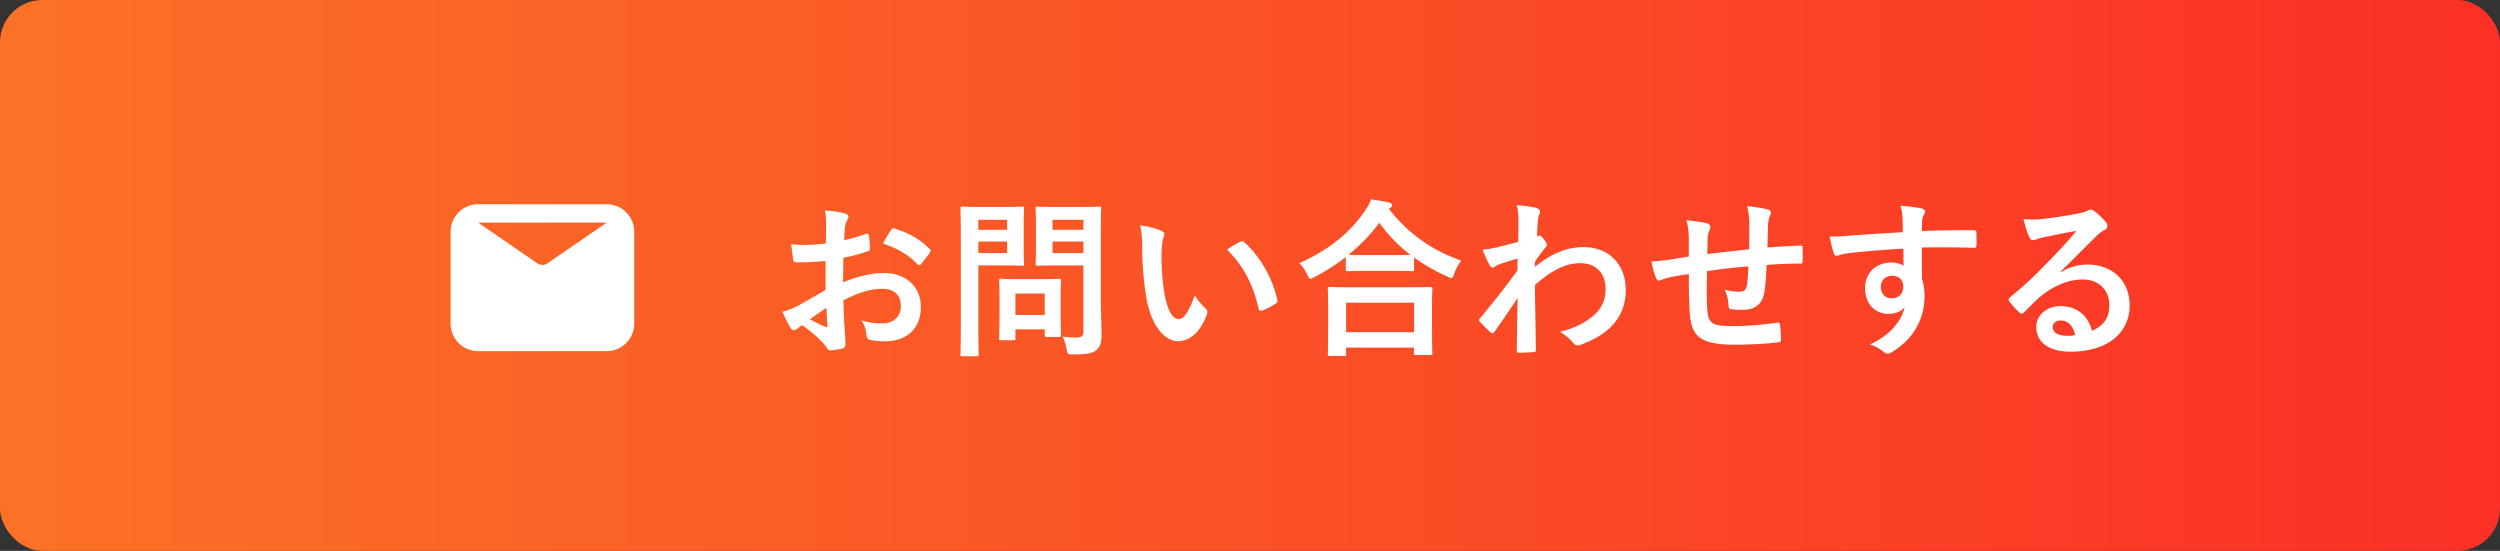
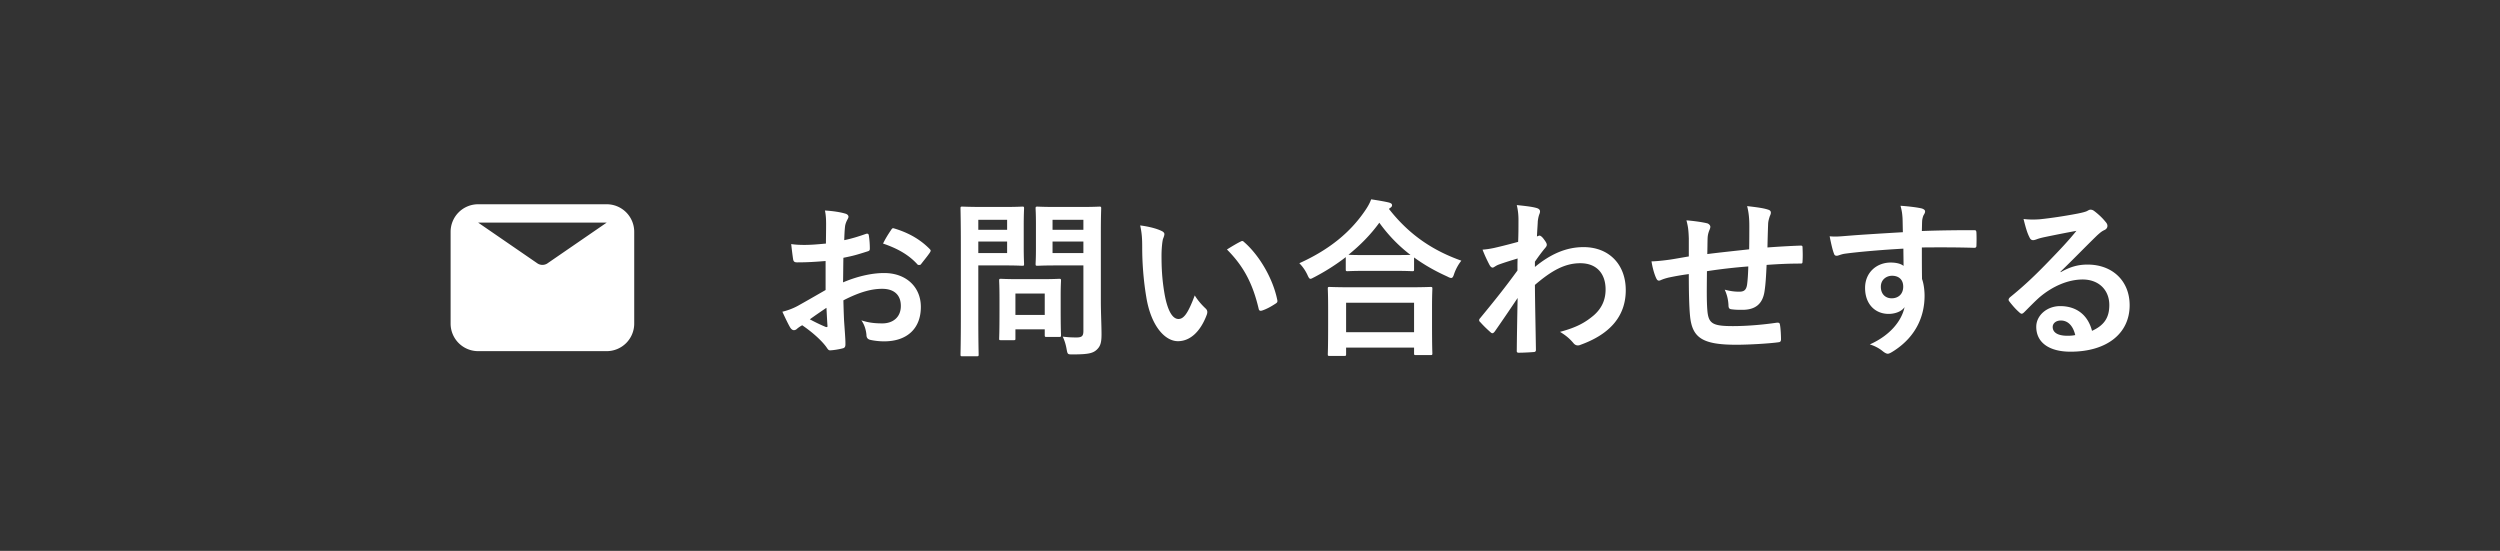
<svg xmlns="http://www.w3.org/2000/svg" width="295" height="65" fill="none">
  <rect width="100%" height="100%" fill="#333333" stroke="none" />
-   <rect width="295" height="65" rx="5" fill="url(#paint0_linear_782_1577)" />
  <path d="M71.588 24.102H56.422a3.25 3.25 0 00-3.25 3.25v10.833a3.25 3.25 0 003.25 3.25h15.166a3.25 3.25 0 003.25-3.25V27.352a3.25 3.25 0 00-3.25-3.25zm0 2.167l-7.041 4.842a1.083 1.083 0 01-1.083 0l-7.042-4.842h15.166zM97.42 34.22V30.8c-1 .08-2.02.16-3.36.16-.34 0-.44-.12-.48-.42-.06-.38-.14-1.04-.22-1.74.52.08 1.04.1 1.56.1.84 0 1.7-.08 2.54-.16 0-.66.02-1.42.02-2.28 0-.52-.02-1.1-.14-1.62 1 .06 1.84.2 2.38.36.24.06.4.2.4.38 0 .08-.04.18-.12.32-.14.26-.24.52-.28.78-.06.52-.08 1.02-.1 1.66.88-.18 1.7-.44 2.56-.74.18-.06.32-.02.34.18.08.5.12 1.04.12 1.56 0 .2-.06.26-.26.32-1.32.42-1.66.52-2.86.76-.02.96-.02 1.94-.04 2.9 1.88-.8 3.64-1.12 4.92-1.1 2.48.02 4.26 1.6 4.26 4 0 2.56-1.64 4.06-4.34 4.06-.58 0-1.22-.08-1.64-.18-.32-.08-.44-.28-.44-.6-.04-.44-.18-1.12-.6-1.7.96.32 1.76.36 2.5.36 1.12 0 2.16-.64 2.16-2.06 0-1.3-.8-2.02-2.2-2.02-1.14 0-2.52.3-4.58 1.36.02.84.04 1.52.08 2.4.06.88.16 2.14.16 2.6 0 .28.04.58-.3.66-.44.12-1.08.22-1.48.24-.22.02-.3-.14-.48-.4-.54-.74-1.58-1.7-2.84-2.56-.22.12-.46.28-.64.44-.1.1-.24.14-.34.14-.16 0-.32-.12-.44-.32-.22-.36-.62-1.2-.92-1.86.52-.12 1.18-.34 1.84-.7.86-.48 1.8-1.02 3.26-1.86zm.1 2.1c-.56.38-1.24.84-1.96 1.36.56.3 1.24.64 1.88.9.16.04.22.02.2-.16-.04-.52-.08-1.44-.12-2.1zm6.68-7.58c.26-.54.58-1.06.92-1.56.14-.22.2-.28.34-.24 1.84.54 3.2 1.38 4.24 2.44.08.08.12.14.12.2s-.04.12-.08.2c-.26.4-.78 1.02-1.08 1.42-.06.08-.34.1-.4 0-1.06-1.18-2.46-1.92-4.06-2.46zm25.7-1.48v8.2c0 1.4.08 3 .08 3.98 0 .96-.12 1.42-.58 1.84-.44.4-1 .54-2.78.54-.64 0-.64.02-.76-.62-.1-.58-.26-1.06-.46-1.48.6.08 1.1.1 1.62.1.66 0 .82-.18.82-.78v-7.72h-3.2c-1.56 0-2.08.04-2.2.04-.22 0-.24-.02-.24-.22 0-.14.04-.6.04-1.8v-2.92c0-1.2-.04-1.68-.04-1.82 0-.2.02-.22.24-.22.12 0 .64.04 2.2.04h2.88c1.54 0 2.08-.04 2.2-.04.2 0 .22.02.22.22 0 .12-.04.96-.04 2.66zm-5.7 2.6h3.64V28.5h-3.64v1.36zm3.64-3.92h-3.64v1.18h3.64v-1.18zm-11.94-1.52h2.74c1.3 0 1.88-.04 2-.04.18 0 .2.02.2.22 0 .12-.04.72-.04 1.98v2.6c0 1.24.04 1.84.04 1.96 0 .2-.02.22-.2.22-.12 0-.7-.04-2-.04h-3.2v6.24c0 2.76.04 4.12.04 4.26 0 .2-.02.22-.22.22h-1.7c-.2 0-.22-.02-.22-.22 0-.14.04-1.5.04-4.26V28.9c0-2.76-.04-4.16-.04-4.3 0-.2.02-.22.22-.22.14 0 .88.04 2.34.04zm2.94 5.44V28.5h-3.4v1.36h3.4zm0-3.92h-3.4v1.18h3.4v-1.18zm.74 14.2h-1.46c-.2 0-.22 0-.22-.2 0-.12.04-.62.04-3.26v-1.44c0-1.46-.04-1.98-.04-2.12 0-.2.02-.22.22-.22.14 0 .62.04 2.12.04h2.62c1.5 0 1.98-.04 2.12-.04.2 0 .22.02.22.22 0 .12-.04.64-.04 1.74v1.54c0 2.52.04 3 .04 3.12 0 .22-.02.24-.22.24h-1.46c-.22 0-.24-.02-.24-.24v-.66h-3.46v1.08c0 .2-.02.2-.24.2zm.24-5.5v2.52h3.46v-2.52h-3.46zm14.72-8.04c.96.12 1.94.36 2.54.66.18.08.32.22.32.36 0 .12-.06.32-.16.56-.08.24-.18 1.1-.18 1.96 0 1.28.04 2.72.36 4.56.28 1.58.8 2.94 1.64 2.94.64 0 1.14-.7 1.92-2.78.44.7.88 1.16 1.28 1.54.24.22.24.46.14.74-.76 2.04-2 3.12-3.4 3.12-1.56 0-3.2-1.84-3.74-5.22-.32-1.9-.48-3.98-.48-5.82 0-1.1-.04-1.7-.24-2.62zm10.24 2.84c.76-.48 1.26-.76 1.58-.92.08-.04.16-.08.22-.08.08 0 .14.04.22.12 1.82 1.58 3.42 4.34 3.92 6.84.06.26-.06.34-.22.44-.52.34-1.02.62-1.56.8-.24.08-.38.02-.42-.22-.68-2.86-1.7-4.94-3.74-6.98zM158.6 42h-1.7c-.2 0-.22-.02-.22-.22 0-.12.04-.66.04-3.56V36.5c0-1.72-.04-2.3-.04-2.42 0-.2.02-.22.22-.22.12 0 .82.04 2.74.04h6.4c1.92 0 2.62-.04 2.74-.04.22 0 .24.02.24.22 0 .12-.04.7-.04 2.12v1.96c0 2.88.04 3.42.04 3.52 0 .2-.02.22-.24.22h-1.7c-.2 0-.22-.02-.22-.22v-.66h-8.02v.76c0 .2-.02.22-.24.22zm.24-6.28v3.48h8.02v-3.48h-8.02zm-.04-3.94v-1.44c-1.16.9-2.4 1.68-3.7 2.36-.24.12-.36.2-.46.2-.14 0-.22-.14-.38-.5-.26-.54-.58-.98-.94-1.34 3.68-1.66 6.06-3.74 7.7-6.12.36-.52.58-.9.78-1.42.78.12 1.52.24 2.1.38.24.08.36.14.36.32 0 .1-.04.2-.2.3a.54.54 0 00-.16.14c2.38 3.04 5.16 4.9 8.54 6.1-.34.42-.64.96-.84 1.52-.12.38-.2.52-.36.52-.1 0-.26-.06-.48-.18-1.42-.64-2.72-1.38-3.9-2.24v1.4c0 .2-.02.22-.22.22-.12 0-.66-.04-2.26-.04h-3.1c-1.6 0-2.12.04-2.26.04-.2 0-.22-.02-.22-.22zm2.48-1.68h3.1c1.18 0 1.78-.02 2.06-.02-1.44-1.1-2.66-2.38-3.68-3.8-1.04 1.44-2.28 2.68-3.64 3.78.24.02.8.04 2.16.04zm19.84.78v.62c1.8-1.48 3.64-2.34 5.74-2.34 3.02 0 4.98 2.06 4.98 5.08 0 3.08-1.88 5.2-5.32 6.44-.12.06-.24.08-.34.08-.2 0-.38-.1-.52-.28-.42-.5-.88-.9-1.58-1.32 1.94-.52 2.96-1.08 4.02-1.98.92-.82 1.36-1.82 1.36-3.02 0-1.88-1.06-3.1-2.98-3.1-1.84 0-3.4.88-5.36 2.56.02 2.56.08 4.98.12 7.68 0 .16-.1.24-.26.24-.22.02-1.12.08-1.78.08-.18 0-.24-.08-.22-.28.02-2.04.06-4.14.1-6.18-.96 1.44-1.96 2.9-2.7 3.96-.1.12-.18.2-.28.2-.06 0-.14-.04-.22-.12-.46-.4-.84-.78-1.22-1.2a.276.276 0 01-.12-.22c0-.08.04-.16.12-.24 1.76-2.14 2.9-3.56 4.4-5.62 0-.5 0-1.04.02-1.42-.58.18-1.52.46-2.28.74-.34.14-.54.34-.66.34-.14 0-.28-.12-.4-.36-.24-.46-.54-1.08-.8-1.76.48-.04.78-.08 1.36-.2.52-.12 1.3-.3 2.84-.72.04-.86.04-1.74.04-2.6 0-.5-.04-1.08-.2-1.74 1.16.12 1.82.2 2.32.34.42.12.5.34.36.7-.1.24-.16.54-.2.86-.02.48-.06.94-.1 1.8.06-.02.1-.04.16-.06.04-.02.1-.04.14-.04.14 0 .36.2.54.46.24.32.32.48.32.62s-.04.22-.34.56c-.28.36-.58.74-1.06 1.44zm18.16-.62v-2.14c-.04-1.02-.08-1.34-.28-2.12 1 .08 1.9.22 2.4.34.22.04.42.24.42.42 0 .14-.06.28-.12.42-.12.3-.18.56-.2.88-.02.48-.02 1.24-.04 1.92 1.38-.18 3.5-.4 4.94-.56.02-1 .02-2.08.02-2.82 0-.76-.06-1.52-.26-2.28 1.22.14 1.92.24 2.42.4.28.08.38.18.38.38 0 .16-.08.32-.12.4-.1.32-.18.56-.2.9-.04 1.08-.06 1.86-.08 2.8 1.62-.12 2.82-.18 3.9-.22.16 0 .24.02.24.2.02.54.04 1.1 0 1.64 0 .26-.04.28-.26.28-1.32 0-2.66.06-3.98.16-.06 1.32-.12 2.3-.24 3.08-.22 1.56-1.12 2.22-2.62 2.22-.36 0-.82 0-1.24-.06-.32-.02-.4-.16-.4-.52-.04-.66-.16-1.16-.44-1.8.66.18 1.2.24 1.7.24.54 0 .84-.16.94-.86.08-.62.12-1.34.14-2.12-1.6.12-3.34.32-4.88.56-.02 2.18-.04 3.38.04 4.52.12 1.64.56 1.96 3 1.96 1.78 0 3.7-.18 5.18-.4.3-.02.36.02.4.26.08.42.12 1.3.12 1.68 0 .24-.08.34-.26.36-.92.14-3.4.3-5.02.3-4.04 0-5.22-.84-5.46-3.46-.1-1.08-.14-2.76-.14-4.88-1.02.14-1.66.26-2.42.42-.22.06-.54.14-.9.3-.26.12-.4.04-.52-.22-.24-.5-.46-1.32-.56-2 .42 0 1.28-.08 2.14-.2.56-.08 1.52-.26 2.26-.38zm25.26-2.86c-.02-.62-.02-1.12-.04-1.66-.04-.58-.08-.86-.24-1.46.9.06 1.86.18 2.34.28.34.06.56.2.56.38 0 .16-.06.26-.18.46-.06.12-.12.32-.16.58-.02.26-.02.52-.04 1.28 2.16-.08 4.22-.1 6.14-.1.24 0 .28.04.3.3.02.5.02 1.02 0 1.52 0 .22-.1.28-.34.26-2.08-.06-4.02-.06-6.1-.04 0 1.22 0 2.5.02 3.72.2.54.3 1.32.3 1.98 0 2.32-.94 4.74-3.56 6.46-.34.22-.6.38-.78.38-.18 0-.4-.14-.6-.3-.46-.38-1-.64-1.52-.8 2.34-1.04 3.74-2.72 4.1-4.4-.4.58-1.22.8-1.88.8-1.58 0-2.78-1.14-2.78-3.06 0-1.86 1.4-3 3.02-3 .6 0 1.2.12 1.52.4 0-.7-.02-1.38-.02-2.04-2.52.14-5.34.38-6.92.6-.44.06-.76.24-.94.24-.2 0-.28-.08-.34-.28-.16-.4-.34-1.2-.5-2.02.74.08 1.38 0 2.44-.08 1.22-.1 3.8-.26 6.2-.4zm-1.28 5.14c-.62 0-1.32.42-1.32 1.3 0 .88.56 1.36 1.28 1.36.74 0 1.36-.46 1.36-1.38 0-.82-.52-1.28-1.32-1.28zm19.879-.48l.02.06c1.12-.64 2.06-.9 3.18-.9 2.92 0 4.96 1.92 4.96 4.8 0 3.34-2.7 5.48-6.98 5.48-2.52 0-4.04-1.08-4.04-2.94 0-1.34 1.26-2.44 2.82-2.44 1.88 0 3.26 1 3.76 2.92 1.4-.64 2.04-1.52 2.04-3.04 0-1.82-1.28-3.02-3.14-3.02-1.66 0-3.5.74-5.12 2.12-.58.52-1.14 1.1-1.74 1.7-.14.14-.24.22-.34.22-.08 0-.18-.06-.3-.18-.42-.36-.86-.88-1.18-1.3-.12-.16-.06-.3.1-.46 1.56-1.26 2.94-2.54 4.74-4.42 1.24-1.28 2.18-2.28 3.1-3.42-1.2.22-2.62.5-3.86.76-.26.06-.52.12-.84.24-.1.04-.3.1-.4.1-.2 0-.34-.1-.44-.34-.24-.46-.42-1.02-.7-2.16.6.08 1.26.08 1.86.04 1.22-.12 2.98-.38 4.54-.68.5-.1.9-.2 1.1-.3.1-.06.28-.16.38-.16.2 0 .32.06.46.16.6.46 1 .86 1.34 1.28.16.18.22.32.22.48 0 .2-.12.38-.34.48-.34.16-.5.3-.88.64-1.46 1.42-2.8 2.82-4.32 4.28zm1.74 7.48c-.26-1.1-.86-1.72-1.7-1.72-.58 0-.96.34-.96.76 0 .62.54 1.04 1.74 1.04.36 0 .62-.02.92-.08z" fill="#fff" />
  <defs>
    <linearGradient id="paint0_linear_782_1577" x1="0" y1="32.5" x2="340.541" y2="32.5" gradientUnits="userSpaceOnUse">
      <stop stop-color="#FB7226" />
      <stop offset="1" stop-color="#FB2626" />
    </linearGradient>
  </defs>
</svg>